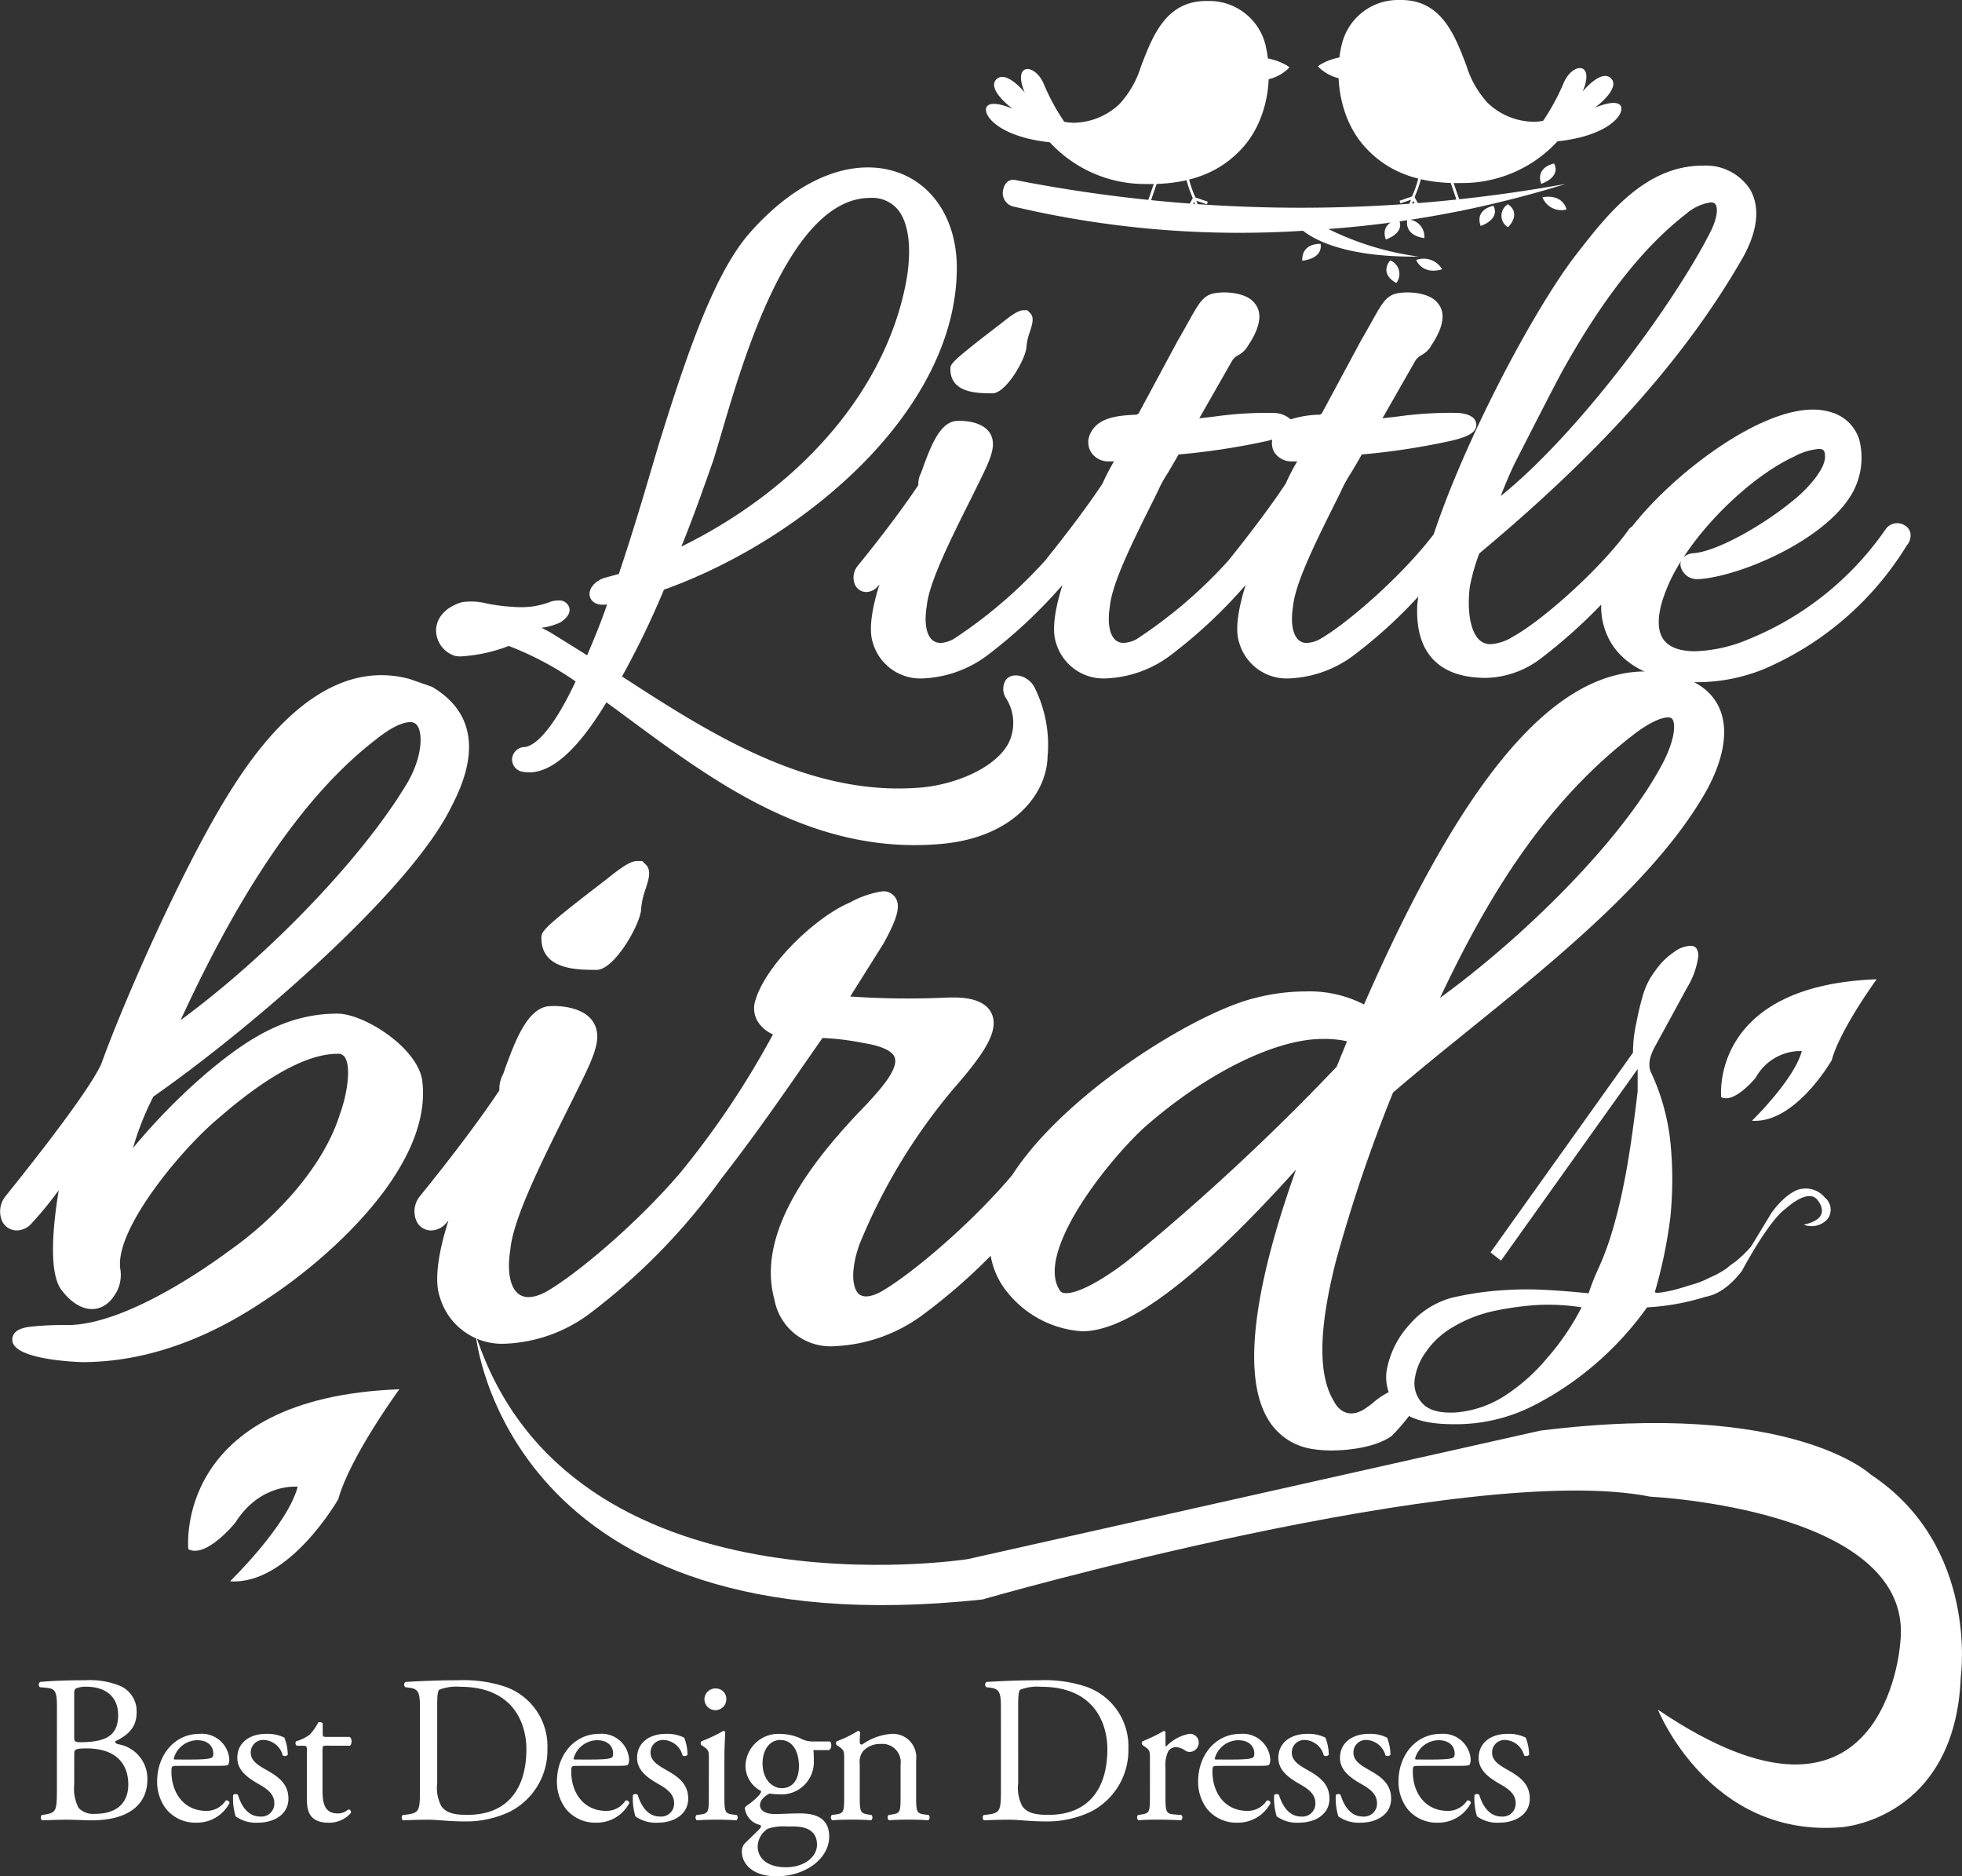
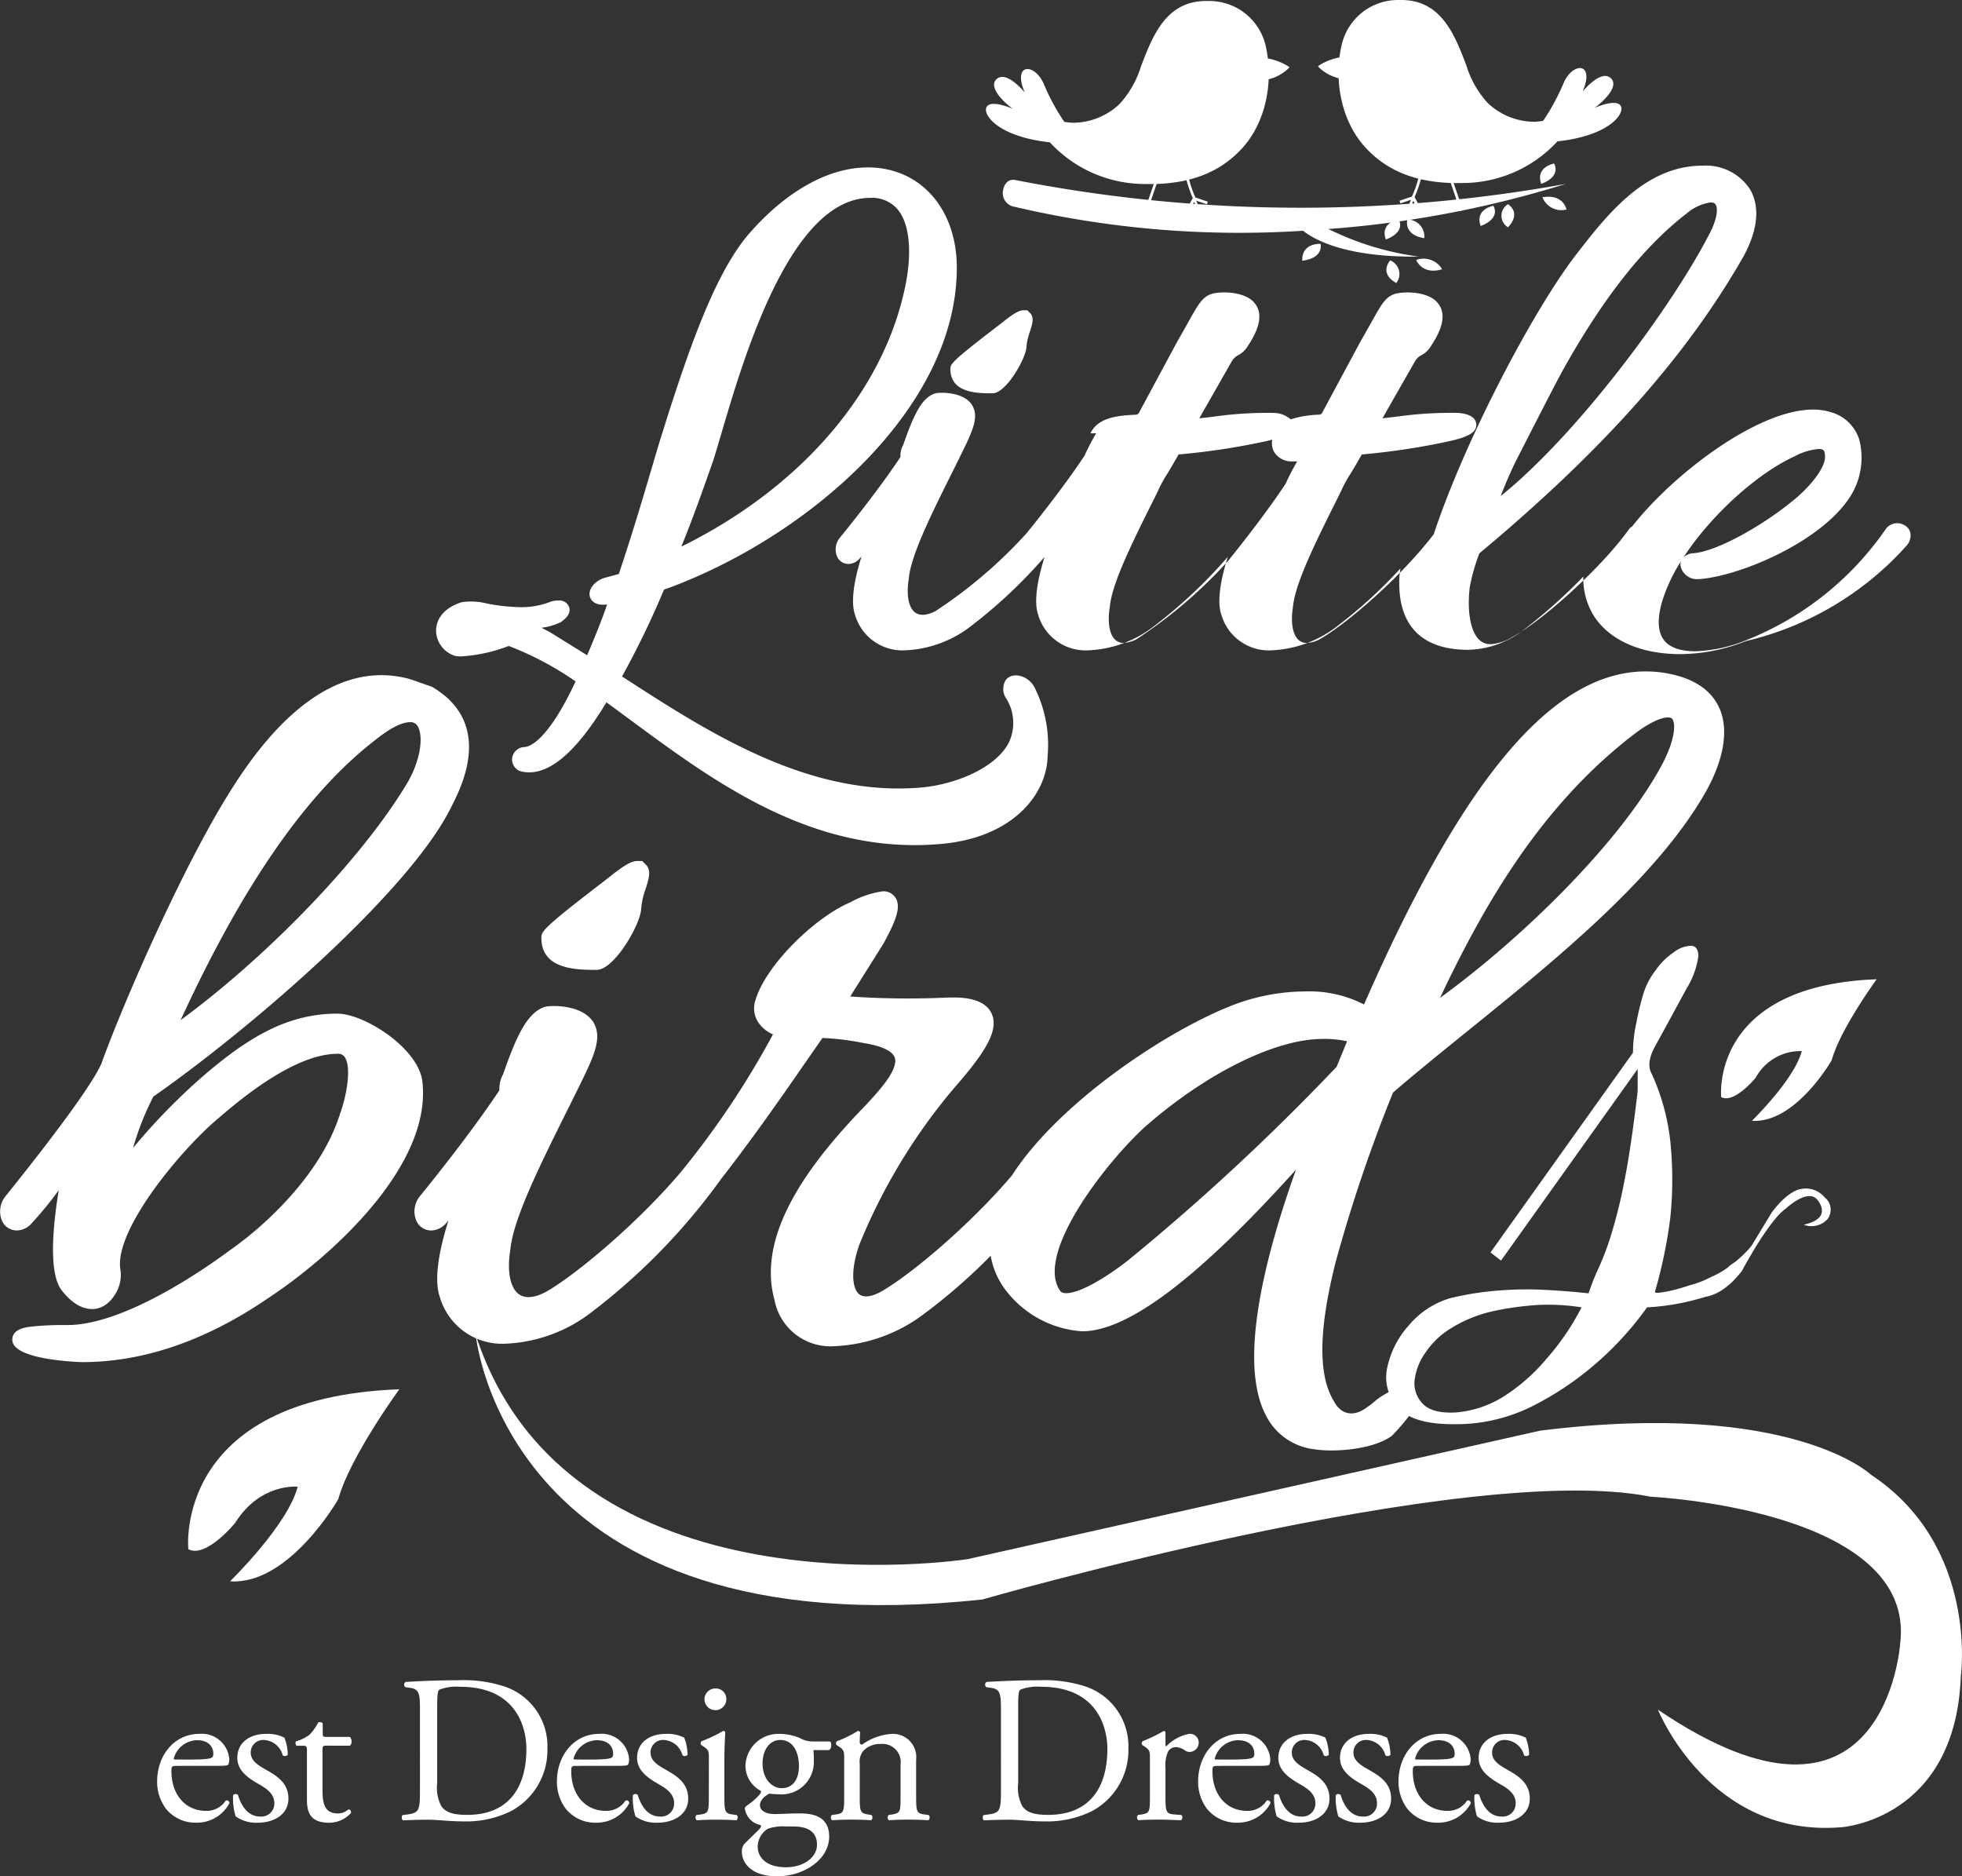
<svg xmlns="http://www.w3.org/2000/svg" width="225.543" height="215.654" viewBox="0 0 225.543 215.654">
  <rect x="0" y="0" width="225.543" height="215.654" fill="#333333" stroke="none" />
  <g transform="translate(0 0)">
    <g transform="translate(50.129)">
      <g transform="translate(63.214)">
        <g transform="translate(1.919 18.792)">
          <path d="M119.119,60.085s-2.184-.16-2.115,1.935C117,62.02,119.387,61.857,119.119,60.085Z" transform="translate(-82.569 -50.848)" fill="#fff" />
          <path d="M167.331,57.479a170.706,170.706,0,0,1-63.264-.447s-1.191-.325-1.435,1.309a1.586,1.586,0,0,0,1.332,1.763,113.16,113.16,0,0,0,33.177,2.758c1.435,1.129,5.081,3.064,13.3,2.971a33.411,33.411,0,0,1-10.394-3.172A121.645,121.645,0,0,0,167.331,57.479Z" transform="translate(-102.609 -55.132)" fill="#fff" />
          <path d="M130.05,56.222s-2.177.388-1.483,2.34C128.566,58.562,130.863,57.839,130.05,56.222Z" transform="translate(-66.66 -56.222)" fill="#fff" />
          <path d="M131.312,59.284s-.333-1.811-2.765-1.407A2.33,2.33,0,0,0,131.312,59.284Z" transform="translate(-66.497 -53.999)" fill="#fff" />
          <path d="M127.333,58.177a1.549,1.549,0,0,0,0,2.651S128.951,59.323,127.333,58.177Z" transform="translate(-69.247 -53.5)" fill="#fff" />
          <path d="M127.132,58.252s-2.177.378-1.474,2.325C125.658,60.577,127.941,59.857,127.132,58.252Z" transform="translate(-70.713 -53.396)" fill="#fff" />
          <path d="M122.08,58.912s-.5,1.775,1.95,2.143A1.958,1.958,0,0,0,122.08,58.912Z" transform="translate(-75.56 -52.477)" fill="#fff" />
          <path d="M122.578,58.9s-2.179.38-1.478,2.332C121.1,61.229,123.4,60.507,122.578,58.9Z" transform="translate(-77.058 -52.498)" fill="#fff" />
          <path d="M122.48,60.964s.667,1.758,2.981,1.069A2.468,2.468,0,0,0,122.48,60.964Z" transform="translate(-74.943 -49.876)" fill="#fff" />
          <path d="M121.488,60.878s-1.359,1.438.7,2.6A1.682,1.682,0,0,0,121.488,60.878Z" transform="translate(-76.937 -49.74)" fill="#fff" />
        </g>
        <g transform="translate(0 0.112)">
          <g transform="translate(22.991 20.285)">
            <path d="M113.826,59.981l.1-.3-1.421-.488a12.157,12.157,0,0,1-.782-2.3l-.309.077a15.442,15.442,0,0,0,.856,2.45l.024.041Z" transform="translate(-111.417 -56.893)" fill="#fff" />
            <path d="M112.671,59.411l.294-.11-.638-1.539-.887,1.625.279.159.616-1.06Z" transform="translate(-111.385 -55.683)" fill="#fff" />
          </g>
          <g transform="translate(32.098 6.568)">
            <path d="M115.375,53.633l.17-.026a5.048,5.048,0,0,0,2.287-1.2l.184-.2-.208-.144a6.718,6.718,0,0,0-2.246-.859c-.1-.007-.144-.014-.144-.014l-.194-.026Z" transform="translate(-115.224 -51.159)" fill="#fff" />
          </g>
          <path d="M124.491,48.415a6.653,6.653,0,0,1,6.581,5.246l0,.017c.9,4.021,0,8.748-2.8,11.741-2.4,2.574-5.617,3.971-10.263,4.038-.294,0-.588,0-.883-.007a14.874,14.874,0,0,1-11.4-5.375,11.139,11.139,0,0,1-1.823-2.531.568.568,0,0,1,.907-.471,7.983,7.983,0,0,0,4.038,1.337,7.8,7.8,0,0,0,5.392-2.148,11.254,11.254,0,0,0,2.471-4.32c1.366-3.574,2.914-7.622,7.674-7.526Z" transform="translate(-98.895 -48.413)" fill="#fff" />
          <path d="M119.52,60.177a5.945,5.945,0,0,0,1.074-.765,13.5,13.5,0,0,1-2.445.328,6.2,6.2,0,0,0,4.105-3.139l-.617.347a2.8,2.8,0,0,1-.8.294,4.267,4.267,0,0,0,2.256-2.507c.639-2.775-4.923-3.895-7.911,1.01-3.438,5.65-7.626,5.756-7.626,5.756A15.416,15.416,0,0,0,119.52,60.177Z" transform="translate(-93.798 -42.918)" fill="#fff" />
          <g transform="translate(17.176 20.102)">
            <path d="M110.115,61.007l.286-.144-.478-1.161.956-2.775-.292-.11-1,2.92Z" transform="translate(-108.154 -56.816)" fill="#fff" />
            <path d="M109.1,59.11l1.246-.615-.209.89.308.069.371-1.548-1.833.891Z" transform="translate(-108.986 -55.299)" fill="#fff" />
          </g>
          <path d="M115.109,51.22a.7.7,0,1,1-1.4,0,.7.7,0,1,1,1.4,0Z" transform="translate(-85.241 -45.542)" fill="#fff" />
          <g transform="translate(0 7.821)">
            <path d="M110.817,57.762a24.438,24.438,0,0,1-2.3-4.21c-1.017-2.593-3.734-2.643-2.253.832,0,0-2.062-2.557-3.208-1.567-1.007.876.6,2.524,1.816,3.433,0,0-2.428-1.084-2.974-.237s1.22,3.44,7.246,4.093C109.147,60.106,108.329,58.119,110.817,57.762Z" transform="translate(-101.806 -51.683)" fill="#fff" />
          </g>
        </g>
        <g transform="translate(38.162)">
          <g transform="translate(9.382 20.285)">
            <path d="M121.781,59.934l-.1-.3,1.421-.486a11.612,11.612,0,0,0,.785-2.3l.311.077a15.1,15.1,0,0,1-.861,2.45l-.024.041Z" transform="translate(-121.681 -56.846)" fill="#fff" />
            <path d="M122.37,59.366l-.3-.11.632-1.54.9,1.624-.284.16-.614-1.06Z" transform="translate(-121.139 -55.636)" fill="#fff" />
          </g>
          <g transform="translate(0 6.568)">
            <path d="M120.551,51.112l-.194.026s-.053.007-.146.014a6.662,6.662,0,0,0-2.246.859l-.206.146.182.2a5.077,5.077,0,0,0,2.289,1.2l.172.026Z" transform="translate(-117.759 -51.112)" fill="#fff" />
          </g>
          <path d="M125.776,48.368c4.758-.1,6.308,3.952,7.669,7.526a11.22,11.22,0,0,0,2.466,4.32,7.813,7.813,0,0,0,5.4,2.148,7.98,7.98,0,0,0,4.043-1.34.564.564,0,0,1,.9.471,10.823,10.823,0,0,1-1.825,2.533,14.86,14.86,0,0,1-11.4,5.375c-.3.007-.588.007-.883.007-4.641-.065-7.861-1.466-10.258-4.038-2.806-3-3.708-7.72-2.806-11.741l.012-.017a6.638,6.638,0,0,1,6.574-5.246Z" transform="translate(-116.382 -48.366)" fill="#fff" />
          <path d="M135.658,61.451s-4.189-.1-7.629-5.756c-2.985-4.9-8.545-3.782-7.9-1.007a4.277,4.277,0,0,0,2.253,2.507,2.872,2.872,0,0,1-.8-.294l-.61-.347a6.2,6.2,0,0,0,4.1,3.139,13.541,13.541,0,0,1-2.447-.328,6.234,6.234,0,0,0,1.079.766A15.416,15.416,0,0,0,135.658,61.451Z" transform="translate(-114.535 -42.872)" fill="#fff" />
          <g transform="translate(14.984 20.101)">
            <path d="M124.792,60.959l-.288-.143.47-1.162-.952-2.776.294-.109,1,2.92Z" transform="translate(-124.023 -56.769)" fill="#fff" />
            <path d="M126.112,59.064l-1.248-.616.215.891-.314.07-.369-1.55,1.835.892Z" transform="translate(-123.502 -55.251)" fill="#fff" />
          </g>
          <path d="M119.857,51.171a.7.7,0,1,0,.7-.742A.718.718,0,0,0,119.857,51.171Z" transform="translate(-114.838 -45.495)" fill="#fff" />
          <g transform="translate(25.879 7.823)">
            <path d="M128.577,57.714a25.3,25.3,0,0,0,2.3-4.21c1.014-2.591,3.725-2.641,2.251.83,0,0,2.06-2.555,3.208-1.564,1.01.876-.6,2.524-1.823,3.433,0,0,2.435-1.084,2.978-.237s-1.218,3.44-7.246,4.091C130.244,60.056,131.06,58.071,128.577,57.714Z" transform="translate(-128.577 -51.636)" fill="#fff" />
          </g>
        </g>
      </g>
      <g transform="translate(0 19.034)">
        <path d="M140.831,115.4a1.947,1.947,0,0,0,.029,1.959,5.265,5.265,0,0,1,.321,5.244c-1.576,2.926-6.277,4.772-10.1,5.088-12.923,1.074-24.343-6.3-34.323-12.77a99.661,99.661,0,0,0,4.82-9.973c16.387-5.882,33.665-20.769,33.665-37,0-6.789-4.2-11.533-10.227-11.533-4.457,0-9.253,2.643-13.5,7.44-3.749,4.208-6.765,12.294-10.141,23.13-.275.842-.651,2.122-1.122,3.713-.966,3.282-2.285,7.746-3.863,12.444l-1.646.447c-.945.294-1.844,1.132-1.708,2.026.077.512.522,1.062,1.531,1.062a2.985,2.985,0,0,0,.476-.036c-.708,2.067-1.5,3.988-2.3,5.844l-4.15-2.581c-.3-.17-.687-.371-1.088-.577a7.255,7.255,0,0,0,2.186-.632c.347-.242,1.261-.887.99-1.732a1.188,1.188,0,0,0-1.282-.77,2.571,2.571,0,0,0-1.038.208,9.191,9.191,0,0,1-3.32.557,22.3,22.3,0,0,1-3.8-.416,7.355,7.355,0,0,0-2.887-.16c-1.816.536-2.93,1.737-2.973,3.213a3.091,3.091,0,0,0,2.191,2.964,3.247,3.247,0,0,0,.663.057,18.192,18.192,0,0,0,5.5-1.2,36.139,36.139,0,0,1,7.686,4.076c-3.091,6.6-5.15,7.478-5.839,7.538a1.476,1.476,0,0,0-1.462,1.335,1.436,1.436,0,0,0,1.325,1.524c2.844.481,6.043-2.227,9.519-7.995.871.632,1.758,1.289,2.658,1.954,9.172,6.775,19.563,14.458,32.788,14.458.909,0,1.832-.038,2.761-.115,8.461-.641,12.416-5.7,12.506-10.081a14.722,14.722,0,0,0-1.481-7.892C143.467,114.75,141.52,114.325,140.831,115.4ZM103.575,100c1.356-3.337,2.4-6.313,3.141-8.4l.533-1.512c.273-.866.584-1.921.938-3.119,2.579-8.782,7.952-27.053,17.095-27.053a3.856,3.856,0,0,1,3.167,1.328c1.306,1.576,1.655,4.638.954,8.4C127.054,81.925,117.464,93.151,103.575,100Z" transform="translate(-75.381 -56.206)" fill="#fff" />
        <path d="M100.1,70.03c0,2.787,3.153,2.787,4.842,2.787,1.584,0,3.906-4.105,3.906-5.4a6.641,6.641,0,0,1,.39-1.672c.282-.9.488-1.548.108-2.067l-.4-.407h-.416c-.455,0-1.014.234-2.526,1.457-.122.1-.452.347-.887.684C100.1,69.255,100.1,69.482,100.1,70.03Z" transform="translate(-40.975 -46.646)" fill="#fff" />
-         <path d="M216.212,97.632a1.614,1.614,0,0,0-2.158.538,35.291,35.291,0,0,1-15.832,12.636,17.037,17.037,0,0,1-6.047,1.337c-1.191,0-2.782-.227-3.588-1.309-.711-.957-.768-2.478-.16-4.514a19.086,19.086,0,0,1,2.143-4.533,1.209,1.209,0,0,0-.072.457,1.926,1.926,0,0,0,2.115,1.6l.218-.007c4.667-.419,13.616-4.213,17.016-9.215a8.319,8.319,0,0,0,1.2-6.844,4.762,4.762,0,0,0-3.117-3.076,6.934,6.934,0,0,0-2.2-.337c-6.363,0-16.068,7.416-20.783,13.437a1.17,1.17,0,0,0-.316.254c-3.208,4.526-10.054,10.612-13.432,12.435a5.345,5.345,0,0,1-2.514.835h0a1.844,1.844,0,0,1-1.447-.641c-.907-1.026-1.268-3.285-.954-5.914a22.158,22.158,0,0,1,1.1-3.878c14.116-11.774,23.747-22.58,30.3-34.012,2.177-3.928,1.641-6.435.811-7.844a6.056,6.056,0,0,0-5.449-2.708c-6.612,0-10.985,5.65-14.506,10.188l-.232.3c-4.933,6.526-12.628,21.193-16.169,31.879-3.842,5.031-10.2,10.43-13.088,12.054a3.325,3.325,0,0,1-1.5.431,1.331,1.331,0,0,1-1.086-.483c-.586-.684-.766-2.012-.5-3.7.258-2.722,2.663-7.533,5.21-12.626l.342-.7A14.321,14.321,0,0,1,152.6,91.7c.376-.632.816-1.359,1.268-2.177a80.266,80.266,0,0,0,10.205-1.557c1.567-.373,3.091-.832,2.954-1.978-.136-1.206-2.074-1.244-2.287-1.244h0a44.132,44.132,0,0,0-6.679.409c-.6.072-1.2.146-1.811.208l3.713-6.5a1.827,1.827,0,0,1,.768-.756A2.784,2.784,0,0,0,161.861,77c1.376-2.06,1.651-3.665.844-4.744-.844-1.258-2.94-1.356-3.569-1.356a7.213,7.213,0,0,0-.969.065c-1.433.2-1.909,1.06-3.179,3.342-.337.6-.739,1.323-1.258,2.215l-4.469,8.315a1.226,1.226,0,0,0-.211.115h-.043a11.618,11.618,0,0,0-3.313.536,3,3,0,0,0-2.012-.739h0a42.588,42.588,0,0,0-6.686.409c-.591.074-1.194.146-1.806.208l3.71-6.5a1.8,1.8,0,0,1,.773-.756A2.857,2.857,0,0,0,140.807,77c1.373-2.06,1.646-3.665.837-4.744C140.8,71,138.709,70.9,138.082,70.9a7.205,7.205,0,0,0-.974.065c-1.428.2-1.907,1.06-3.179,3.342-.335.6-.737,1.323-1.256,2.215L128.2,84.836a1.209,1.209,0,0,0-.208.115h-.043c-1.842.089-4.363.213-5.27,2.143a2.214,2.214,0,0,0,.077,2.179,2.356,2.356,0,0,0,1.978,1.048c.177,0,.395,0,.653-.007a27.1,27.1,0,0,0-1.328,2.564c-1.519,2.313-3.966,5.588-6.636,8.894a54.252,54.252,0,0,1-10.49,8.973c-1.132.586-2.041.591-2.588-.053-.581-.684-.761-2.012-.49-3.7.254-2.722,2.663-7.533,5.21-12.626l.789-1.6c1.232-2.507,2.048-4.162,1.373-5.514-.742-1.476-2.909-1.593-3.555-1.593a6.274,6.274,0,0,0-.627.036c-1.734.371-2.7,2.734-3.83,5.94a2.625,2.625,0,0,0-.323,1.407c-1.612,2.433-4.182,5.861-6.961,9.275a2.119,2.119,0,0,0-.309,2.2,1.431,1.431,0,0,0,1.287.818,1.773,1.773,0,0,0,1.335-.672c.06-.067.122-.134.177-.2-.77,2.462-1.306,5.11-.749,6.72a5.678,5.678,0,0,0,5.758,4.079,13.265,13.265,0,0,0,7.258-2.548,57.026,57.026,0,0,0,8.775-8.191c-.768,2.445-1.289,5.062-.737,6.66a5.683,5.683,0,0,0,5.758,4.079,13.231,13.231,0,0,0,7.258-2.548,56.86,56.86,0,0,0,8.779-8.191c-.766,2.442-1.292,5.062-.734,6.66a5.678,5.678,0,0,0,5.758,4.079,13.25,13.25,0,0,0,7.256-2.548,54.861,54.861,0,0,0,7.564-6.858c-.043.347-.1.711-.117,1.026-.124,2.722.5,4.813,1.842,6.215s3.378,2.105,6.069,2.105a10.765,10.765,0,0,0,6.27-2.213,61.228,61.228,0,0,0,6.966-6.21,8.111,8.111,0,0,0,1.249,4.588c1.8,2.751,5.39,4.33,9.851,4.33a20.523,20.523,0,0,0,7.567-1.493A35.742,35.742,0,0,0,216.52,99.978a1.72,1.72,0,0,0,.4-1.5A1.331,1.331,0,0,0,216.212,97.632Zm-72.39-8.358a2.339,2.339,0,0,0,1.976,1.048c.175,0,.395,0,.651-.007a25.823,25.823,0,0,0-1.328,2.564c-1.517,2.308-3.954,5.576-6.622,8.88a54.256,54.256,0,0,1-10.507,8.987,3.35,3.35,0,0,1-1.5.431,1.342,1.342,0,0,1-1.088-.483c-.581-.684-.766-2.012-.493-3.7.256-2.722,2.66-7.533,5.213-12.626l.337-.7A14.687,14.687,0,0,1,131.54,91.7c.378-.632.809-1.359,1.27-2.177a80.233,80.233,0,0,0,10.2-1.557c.2-.048.383-.1.572-.153A2.055,2.055,0,0,0,143.821,89.273Zm49.885-24.86C189.445,72.6,178.779,87.1,169.839,94.306c.471-1.215,1-2.476,1.579-3.694l.569-1.12c2.007-3.921,4.079-7.978,5-9.662,4.655-8.33,9.308-14.219,14.222-18a5.411,5.411,0,0,1,2.768-1.277c.423,0,.529.182.572.254C194.826,61.263,194.768,62.481,193.706,64.413Zm-2.856,36.936c3.225-4.94,8.547-9.674,12.715-11.581a7.167,7.167,0,0,1,2.813-.876c.557,0,.718.156.739.768.139,1.519-2.179,4.028-3.887,5.335-3.308,2.684-8.4,5.615-11.179,5.875A1.8,1.8,0,0,0,190.85,101.349Z" transform="translate(-47.455 -56.323)" fill="#fff" />
+         <path d="M216.212,97.632a1.614,1.614,0,0,0-2.158.538,35.291,35.291,0,0,1-15.832,12.636,17.037,17.037,0,0,1-6.047,1.337c-1.191,0-2.782-.227-3.588-1.309-.711-.957-.768-2.478-.16-4.514a19.086,19.086,0,0,1,2.143-4.533,1.209,1.209,0,0,0-.072.457,1.926,1.926,0,0,0,2.115,1.6l.218-.007c4.667-.419,13.616-4.213,17.016-9.215a8.319,8.319,0,0,0,1.2-6.844,4.762,4.762,0,0,0-3.117-3.076,6.934,6.934,0,0,0-2.2-.337c-6.363,0-16.068,7.416-20.783,13.437a1.17,1.17,0,0,0-.316.254c-3.208,4.526-10.054,10.612-13.432,12.435a5.345,5.345,0,0,1-2.514.835h0a1.844,1.844,0,0,1-1.447-.641c-.907-1.026-1.268-3.285-.954-5.914a22.158,22.158,0,0,1,1.1-3.878c14.116-11.774,23.747-22.58,30.3-34.012,2.177-3.928,1.641-6.435.811-7.844a6.056,6.056,0,0,0-5.449-2.708c-6.612,0-10.985,5.65-14.506,10.188l-.232.3c-4.933,6.526-12.628,21.193-16.169,31.879-3.842,5.031-10.2,10.43-13.088,12.054a3.325,3.325,0,0,1-1.5.431,1.331,1.331,0,0,1-1.086-.483c-.586-.684-.766-2.012-.5-3.7.258-2.722,2.663-7.533,5.21-12.626l.342-.7A14.321,14.321,0,0,1,152.6,91.7c.376-.632.816-1.359,1.268-2.177a80.266,80.266,0,0,0,10.205-1.557c1.567-.373,3.091-.832,2.954-1.978-.136-1.206-2.074-1.244-2.287-1.244h0a44.132,44.132,0,0,0-6.679.409c-.6.072-1.2.146-1.811.208l3.713-6.5a1.827,1.827,0,0,1,.768-.756A2.784,2.784,0,0,0,161.861,77c1.376-2.06,1.651-3.665.844-4.744-.844-1.258-2.94-1.356-3.569-1.356a7.213,7.213,0,0,0-.969.065c-1.433.2-1.909,1.06-3.179,3.342-.337.6-.739,1.323-1.258,2.215l-4.469,8.315a1.226,1.226,0,0,0-.211.115h-.043a11.618,11.618,0,0,0-3.313.536,3,3,0,0,0-2.012-.739h0a42.588,42.588,0,0,0-6.686.409c-.591.074-1.194.146-1.806.208l3.71-6.5a1.8,1.8,0,0,1,.773-.756A2.857,2.857,0,0,0,140.807,77c1.373-2.06,1.646-3.665.837-4.744C140.8,71,138.709,70.9,138.082,70.9a7.205,7.205,0,0,0-.974.065c-1.428.2-1.907,1.06-3.179,3.342-.335.6-.737,1.323-1.256,2.215L128.2,84.836a1.209,1.209,0,0,0-.208.115h-.043c-1.842.089-4.363.213-5.27,2.143c.177,0,.395,0,.653-.007a27.1,27.1,0,0,0-1.328,2.564c-1.519,2.313-3.966,5.588-6.636,8.894a54.252,54.252,0,0,1-10.49,8.973c-1.132.586-2.041.591-2.588-.053-.581-.684-.761-2.012-.49-3.7.254-2.722,2.663-7.533,5.21-12.626l.789-1.6c1.232-2.507,2.048-4.162,1.373-5.514-.742-1.476-2.909-1.593-3.555-1.593a6.274,6.274,0,0,0-.627.036c-1.734.371-2.7,2.734-3.83,5.94a2.625,2.625,0,0,0-.323,1.407c-1.612,2.433-4.182,5.861-6.961,9.275a2.119,2.119,0,0,0-.309,2.2,1.431,1.431,0,0,0,1.287.818,1.773,1.773,0,0,0,1.335-.672c.06-.067.122-.134.177-.2-.77,2.462-1.306,5.11-.749,6.72a5.678,5.678,0,0,0,5.758,4.079,13.265,13.265,0,0,0,7.258-2.548,57.026,57.026,0,0,0,8.775-8.191c-.768,2.445-1.289,5.062-.737,6.66a5.683,5.683,0,0,0,5.758,4.079,13.231,13.231,0,0,0,7.258-2.548,56.86,56.86,0,0,0,8.779-8.191c-.766,2.442-1.292,5.062-.734,6.66a5.678,5.678,0,0,0,5.758,4.079,13.25,13.25,0,0,0,7.256-2.548,54.861,54.861,0,0,0,7.564-6.858c-.043.347-.1.711-.117,1.026-.124,2.722.5,4.813,1.842,6.215s3.378,2.105,6.069,2.105a10.765,10.765,0,0,0,6.27-2.213,61.228,61.228,0,0,0,6.966-6.21,8.111,8.111,0,0,0,1.249,4.588c1.8,2.751,5.39,4.33,9.851,4.33a20.523,20.523,0,0,0,7.567-1.493A35.742,35.742,0,0,0,216.52,99.978a1.72,1.72,0,0,0,.4-1.5A1.331,1.331,0,0,0,216.212,97.632Zm-72.39-8.358a2.339,2.339,0,0,0,1.976,1.048c.175,0,.395,0,.651-.007a25.823,25.823,0,0,0-1.328,2.564c-1.517,2.308-3.954,5.576-6.622,8.88a54.256,54.256,0,0,1-10.507,8.987,3.35,3.35,0,0,1-1.5.431,1.342,1.342,0,0,1-1.088-.483c-.581-.684-.766-2.012-.493-3.7.256-2.722,2.66-7.533,5.213-12.626l.337-.7A14.687,14.687,0,0,1,131.54,91.7c.378-.632.809-1.359,1.27-2.177a80.233,80.233,0,0,0,10.2-1.557c.2-.048.383-.1.572-.153A2.055,2.055,0,0,0,143.821,89.273Zm49.885-24.86C189.445,72.6,178.779,87.1,169.839,94.306c.471-1.215,1-2.476,1.579-3.694l.569-1.12c2.007-3.921,4.079-7.978,5-9.662,4.655-8.33,9.308-14.219,14.222-18a5.411,5.411,0,0,1,2.768-1.277c.423,0,.529.182.572.254C194.826,61.263,194.768,62.481,193.706,64.413Zm-2.856,36.936c3.225-4.94,8.547-9.674,12.715-11.581a7.167,7.167,0,0,1,2.813-.876c.557,0,.718.156.739.768.139,1.519-2.179,4.028-3.887,5.335-3.308,2.684-8.4,5.615-11.179,5.875A1.8,1.8,0,0,0,190.85,101.349Z" transform="translate(-47.455 -56.323)" fill="#fff" />
      </g>
    </g>
    <g transform="translate(0 77.169)">
      <path d="M63.492,133.5s-1.832-17.413,24.257-18.387c0,0-5.684,7.77-7.019,12.633,0,0-5.66,9.911-12.439,9.437,0,0,6.607-6.414,7.775-10.87,0,0-4.282-.471-7.179,4.141C68.887,130.458,65.559,134.568,63.492,133.5Z" transform="translate(-41.844 -32.605)" fill="#fff" />
      <path d="M137.149,108.965S135.8,96.131,155.023,95.416c0,0-4.189,5.725-5.172,9.308,0,0-4.172,7.3-9.167,6.954,0,0,4.868-4.725,5.729-8.009a5.864,5.864,0,0,0-5.289,3.05S138.673,109.748,137.149,108.965Z" transform="translate(60.712 -60.033)" fill="#fff" />
      <path d="M237.666,128.554s-9.083-8.65-37.986-5.064l-65.838,14.772s-45.792,7.169-56.552-25.75c0,0,3.383,36.3,58.243,30.386,0,0,55.7-16.03,76.8-11.81,0,0,30.615,1.435,28.7,16.879,0,0-1.689,25.324-27.848,7.6,0,0,5.9,14.772,21.094,13.509,0,0,13.088-.849,13.724-17.305C248,151.766,250.108,136.781,237.666,128.554Z" transform="translate(-22.596 -36.232)" fill="#fff" />
      <path d="M149.054,105.527s-1.416.06-3.387,2.691l-3.954,6.512s-3,4.287-6.521,2.584c0,0,3.218,2.567,7.033-2.356,0,0,3.057-5.787,5.052-7.174,0,0,2.514-2.375,3.619-1.012,0,0,1.928,2.12-1.562,2.861a2.47,2.47,0,0,0,2.751-.658,1.8,1.8,0,0,0-.335-2.471A2.828,2.828,0,0,0,149.054,105.527Z" transform="translate(58.014 -46.045)" fill="#fff" />
      <path d="M102.958,127.342c-.608-3.784-6.7-7.636-9.751-7.636-5.882,0-10.449,2.89-15.487,7.224a71.172,71.172,0,0,0-8,8.217,32.191,32.191,0,0,1,2.337-5.906c11.047-7.71,29.4-23.482,34.22-33.24,1.225-2.392,4.947-9.672-2.2-13.863l-2.514-.878c-7-1.933-13.963,2.311-20.382,12.435-5.612,8.734-12.734,25.135-15.107,31.783-.7,1.553-3.163,5.442-10.992,15.188a2.774,2.774,0,0,0-.411,2.885,1.87,1.87,0,0,0,1.691,1.076,2.34,2.34,0,0,0,1.739-.861A41.85,41.85,0,0,0,61.181,140c-.67,4.048-1.167,9.31.239,11.368,2.084,2.852,4.686,2.981,6.15.739a4.125,4.125,0,0,0,.677-3.11c-.586-4.6,7.093-13.767,11.258-17.243,2.131-1.832,8.621-7.43,13.7-7.43a.893.893,0,0,1,.852.38c.8,1.153.213,4.49-.545,6.516-1.983,6.413-7.834,12.305-12.681,15.7-2.71,2.012-12.064,8.581-18.659,8.581a35.025,35.025,0,0,0-4.215.184c-.634.084-2.117.273-2.117,1.51,0,2.373,7.961,2.564,8.043,2.564,7.009,0,14.169-2.45,21.243-7.27C92.356,147.764,104.253,137.15,102.958,127.342Zm-27.769-6.89c5.04-10.92,12.483-24.633,22.487-32.28,2.134-1.713,3.349-1.966,3.88-1.966a.939.939,0,0,1,.914.517c.648,1.172.309,4.014-1.395,6.753C95.851,102.075,85.156,113.137,75.19,120.452Z" transform="translate(-54.426 -80.373)" fill="#fff" />
      <path d="M86.791,102.246c2.072,0,5.122-5.382,5.122-7.076a8.653,8.653,0,0,1,.5-2.194c.376-1.177.644-2.029.144-2.708l-.522-.533h-.555c-.593,0-1.325.309-3.316,1.911-.155.127-.6.462-1.175.911-6.547,5.019-6.547,5.315-6.547,6.033C80.444,102.246,84.573,102.246,86.791,102.246Z" transform="translate(-18.205 -67.942)" fill="#fff" />
      <path d="M224.322,84.768c-.935-2.014-2.892-3.323-5.8-3.885a13.646,13.646,0,0,0-2.615-.258c-10.65,0-20.963,12.172-32.4,38.282a13.7,13.7,0,0,0-6.693-1.5,23.291,23.291,0,0,0-5.8.746c-6.875,1.648-21.932,10.973-27.97,20.391-4.942,5.813-11.782,11.53-15.147,13.42-1.239.641-2.177.675-2.658,0-.538-.763-.754-2.615.266-5.488a66.712,66.712,0,0,1,10.8-17.872c3.469-3.966,5.306-6.653,4.392-8.653-.84-1.849-3.579-1.849-4.483-1.849-.282,0-.584.007-.909.022a96.371,96.371,0,0,1-10.861-.136l3.813-6.069c1.608-2.916,1.974-4.287,1.419-5.232a1.643,1.643,0,0,0-1.5-.787,10.9,10.9,0,0,0-3.71,1.256l-.44.2c-3.847,1.8-9.263,7.019-10.471,11.028a2.943,2.943,0,0,0,.287,2.531,3.842,3.842,0,0,0,1.72,1.428A99.742,99.742,0,0,1,104.947,138.2c-5.064,5.959-12.14,11.858-15.537,13.767-1.49.775-2.667.773-3.39-.069-.763-.9-1-2.636-.646-4.844.34-3.569,3.493-9.875,6.827-16.554l1.045-2.11c1.61-3.282,2.679-5.445,1.794-7.217-.974-1.938-3.813-2.091-4.662-2.091a7.871,7.871,0,0,0-.816.048c-2.282.488-3.593,3.729-5.019,7.782a3.435,3.435,0,0,0-.428,1.854c-2.122,3.2-5.495,7.693-9.124,12.155a2.763,2.763,0,0,0-.409,2.885,1.869,1.869,0,0,0,1.689,1.076,2.355,2.355,0,0,0,1.753-.88c.079-.088.155-.177.232-.263-1.019,3.225-1.725,6.7-.986,8.808a7.446,7.446,0,0,0,7.552,5.347,17.369,17.369,0,0,0,9.511-3.34,72.144,72.144,0,0,0,15.274-15.607c3.072-3.933,5.949-7.988,8.7-11.954q1.468-2.117,2.945-4.237a30.552,30.552,0,0,1,4.768.591c2.024.318,3.28.911,3.536,1.655.462,1.313-1.708,3.7-2.751,4.847l-.414.459c-5.643,5.8-12.894,14.449-10.66,22.527a6.545,6.545,0,0,0,6.921,5.344,18.319,18.319,0,0,0,10.167-3.629,66.391,66.391,0,0,0,7.77-6.763,9.005,9.005,0,0,0,1.832,4.091,12.028,12.028,0,0,0,8.691,4.591c5.256,0,13.322-6.091,24.575-18.58-3.8,10.631-6.679,22.575-3.332,28.489a7.126,7.126,0,0,0,5.33,3.636,13.108,13.108,0,0,0,2.086.151c2.124,0,5.174-.407,6.928-1.675a23.7,23.7,0,0,0,2.036-2.359,2.5,2.5,0,0,0,.2-2.323c-.51-.83-1.6-.945-3.055-.089a8.1,8.1,0,0,0-1.261.9,5.133,5.133,0,0,1-.706.531c-1.521,1.2-3.05.976-3.895-.691-1.811-2.983-1.73-8.227.244-16.011a174.671,174.671,0,0,1,6.576-19.415c2.514-2.17,5.366-4.481,8.385-6.921,10.294-8.315,21.948-17.741,27.577-27.659C224.92,90.667,225.459,87.225,224.322,84.768Zm-6.495,6.447c-4.713,8.909-16.056,20.018-25.582,26.929,5.277-11.167,11.815-22.264,22.322-30.314,2.27-1.727,3.466-1.919,3.873-1.919s.49.156.538.234C219.366,86.785,219.17,88.646,217.828,91.215ZM158.183,133.1c7.026-6.213,15.085-10.231,20.535-10.231a11.651,11.651,0,0,1,2.837.27l-1.2,2.928a261.238,261.238,0,0,1-23.934,22.219c-2.227,1.753-5.433,3.8-7.16,3.8-.5,0-.617-.177-.682-.263C145.667,147.69,153.542,137.416,158.183,133.1Z" transform="translate(-26.704 -80.625)" fill="#fff" />
      <path d="M163,128.345a12.72,12.72,0,0,1-1.545,1.543c-.359.356-.751.49-1.2.938a10.067,10.067,0,0,1-1.952,1.086,10.411,10.411,0,0,1-2.32.9q-1.206.4-2.079.605a14.253,14.253,0,0,1-1.478.268c-.4.045-.56-.022-.469-.2a54.777,54.777,0,0,0,1.744-8.459,43.011,43.011,0,0,0,.067-7.988,25.263,25.263,0,0,0-2.215-8.526q-.675-1.209.4-3.158t3.624-6.646a9.481,9.481,0,0,0,1.342-3.691q0-1.141-.8-1.208a3.378,3.378,0,0,0-2.014.737,8.158,8.158,0,0,0-2.148,2.151,8.322,8.322,0,0,0-1.411,2.818,30.122,30.122,0,0,0-.737,3.088,15.526,15.526,0,0,0-.4,3.49l-16.382,22.963,1.21.938,15.707-22.02v2.552q-.8,6.846-1.608,10.741a56.974,56.974,0,0,1-1.548,6.11,32.846,32.846,0,0,1-1.34,3.49,25.864,25.864,0,0,0-1.143,2.887c-1.7-.179-3.4-.313-5.1-.4a39.821,39.821,0,0,0-5.1.069,35.123,35.123,0,0,0-5.641.871,9.834,9.834,0,0,0-4.835,3.155,10.494,10.494,0,0,0-2.483,4.9,5.143,5.143,0,0,0,1.21,4.5q1.679,1.949,6.375,1.947a19.6,19.6,0,0,0,9.131-2.081,35.62,35.62,0,0,0,6.983-4.634,36.7,36.7,0,0,0,6.177-6.712,27.319,27.319,0,0,0,5.959-.99c1.935-.483,2.722-1.56,3.708-2.366a12.222,12.222,0,0,0,2.55-3.222Zm-23.53,12.93a21.441,21.441,0,0,1-4.567,4.1A12.212,12.212,0,0,1,129,147.451c-1.792.089-3.04-.246-3.761-1.007a3.343,3.343,0,0,1-.94-2.686,6.9,6.9,0,0,1,1.275-3.222,9.464,9.464,0,0,1,2.887-2.751,15.665,15.665,0,0,1,5.036-2.017,34.631,34.631,0,0,1,4.9-.67,24.546,24.546,0,0,1,5.1.268A28.644,28.644,0,0,1,139.471,141.275Z" transform="translate(38.314 -62.275)" fill="#fff" />
    </g>
    <g transform="translate(4.455 193.12)">
-       <path d="M66.139,138.29c0-1.789-.1-2.251-1.184-2.347l-.773-.072a.387.387,0,0,1,.024-.605c1.306-.12,2.95-.194,5.2-.194a9.214,9.214,0,0,1,4.062.677A3.176,3.176,0,0,1,75.3,138.77c0,1.742-1.017,2.636-2.466,3.313,0,.242.194.313.459.364a4,4,0,0,1,3.241,4.036c0,2.806-2.081,4.691-6.433,4.691-.7,0-1.887-.072-2.9-.072-1.065,0-1.885.048-2.78.072a.465.465,0,0,1-.048-.6l.435-.074c1.28-.218,1.328-.483,1.328-3.021Zm1.983,3.215c0,.677.024.725,1.258.677,2.466-.1,3.794-.823,3.794-3.1,0-2.371-1.763-3.263-3.6-3.263a3,3,0,0,0-1.112.144c-.244.072-.34.194-.34.629Zm0,5.607a4.743,4.743,0,0,0,.507,2.636,2.346,2.346,0,0,0,1.911.677c2.151,0,3.8-.966,3.8-3.385,0-1.911-.969-4.134-4.811-4.134-1.309,0-1.4.144-1.4.627Z" transform="translate(-64.048 -135.072)" fill="#fff" />
      <path d="M72.035,141.326c-.629,0-.653.048-.653.653,0,2.44,1.426,4.519,4.012,4.519a2.6,2.6,0,0,0,2.225-1.184.321.321,0,0,1,.435.292,4.225,4.225,0,0,1-3.8,2.249,4.341,4.341,0,0,1-3.5-1.6,5.146,5.146,0,0,1-1.017-3.143c0-2.976,1.959-5.466,4.861-5.466a3.167,3.167,0,0,1,3.433,2.878,1.521,1.521,0,0,1-.1.629c-.074.146-.411.17-1.428.17Zm1.5-.727c1.789,0,2.32-.1,2.514-.242.074-.048.146-.146.146-.459,0-.677-.459-1.521-1.864-1.521a2.836,2.836,0,0,0-2.682,2.1c0,.048,0,.12.17.12Z" transform="translate(-56.129 -131.484)" fill="#fff" />
      <path d="M79.292,138.084a5.644,5.644,0,0,1,.388,1.959.426.426,0,0,1-.581.074,2.361,2.361,0,0,0-2.129-1.768,1.43,1.43,0,0,0-1.548,1.476c0,.99,1.017,1.521,1.864,2.007,1.28.725,2.466,1.548,2.466,3.263,0,1.837-1.691,2.758-3.483,2.758a4.017,4.017,0,0,1-2.586-.727,7.133,7.133,0,0,1-.289-2.442.41.41,0,0,1,.555-.022c.411,1.328,1.184,2.488,2.564,2.488a1.489,1.489,0,0,0,1.62-1.545c0-1.115-.969-1.718-1.864-2.225-1.4-.8-2.392-1.646-2.392-2.976,0-1.763,1.45-2.756,3.287-2.756A4.277,4.277,0,0,1,79.292,138.084Z" transform="translate(-51.052 -131.484)" fill="#fff" />
      <path d="M79.926,139.793c-.411,0-.435.072-.435.581V144.9c0,1.4.17,2.684,1.765,2.684a1.867,1.867,0,0,0,.653-.122c.218-.072.531-.337.605-.337.191,0,.287.266.239.409a3.335,3.335,0,0,1-2.538,1.115c-2.079,0-2.514-1.163-2.514-2.612V140.5c0-.653-.024-.7-.507-.7h-.677a.4.4,0,0,1-.072-.507,4.814,4.814,0,0,0,1.545-.749,5.946,5.946,0,0,0,1.017-1.428c.12-.048.411-.048.507.122v1.088c0,.435.024.459.435.459h2.684a.772.772,0,0,1,.024,1.014Z" transform="translate(-46.871 -132.274)" fill="#fff" />
      <path d="M83.586,138.29c0-1.694-.12-2.2-1.136-2.347l-.531-.072a.361.361,0,0,1,.024-.605c2.055-.12,4.012-.194,6.069-.194a15.191,15.191,0,0,1,5.318.725,7.249,7.249,0,0,1,4.909,7.134,7.934,7.934,0,0,1-4.232,7.205,11.672,11.672,0,0,1-5.416,1.16c-1.548,0-3.1-.194-3.94-.194-1.017,0-1.887.024-3.024.072a.465.465,0,0,1-.048-.6l.557-.074c1.4-.191,1.45-.483,1.45-3.021Zm1.981,8.631a4.469,4.469,0,0,0,.486,2.634c.531.751,1.45.99,2.974.99,4.689,0,6.794-3.069,6.794-7.567,0-2.66-1.282-7.155-7.614-7.155a5.379,5.379,0,0,0-2.395.337c-.194.146-.244.749-.244,1.837Z" transform="translate(-39.765 -135.072)" fill="#fff" />
      <path d="M91.248,141.326c-.629,0-.653.048-.653.653,0,2.44,1.426,4.519,4.014,4.519a2.6,2.6,0,0,0,2.222-1.184.321.321,0,0,1,.435.292,4.224,4.224,0,0,1-3.794,2.249,4.342,4.342,0,0,1-3.507-1.6,5.146,5.146,0,0,1-1.017-3.143c0-2.976,1.959-5.466,4.861-5.466a3.167,3.167,0,0,1,3.433,2.878,1.521,1.521,0,0,1-.1.629c-.074.146-.411.17-1.426.17Zm1.5-.727c1.789,0,2.323-.1,2.517-.242.072-.048.144-.146.144-.459,0-.677-.459-1.521-1.861-1.521a2.837,2.837,0,0,0-2.684,2.1c0,.048,0,.12.17.12Z" transform="translate(-29.381 -131.484)" fill="#fff" />
      <path d="M98.5,138.084a5.644,5.644,0,0,1,.388,1.959.426.426,0,0,1-.581.074,2.361,2.361,0,0,0-2.129-1.768,1.428,1.428,0,0,0-1.545,1.476c0,.99,1.014,1.521,1.861,2.007,1.282.725,2.466,1.548,2.466,3.263,0,1.837-1.691,2.758-3.481,2.758a4.029,4.029,0,0,1-2.588-.727,7.194,7.194,0,0,1-.289-2.442.41.41,0,0,1,.555-.022c.411,1.328,1.187,2.488,2.564,2.488a1.489,1.489,0,0,0,1.62-1.545c0-1.115-.969-1.718-1.861-2.225-1.4-.8-2.395-1.646-2.395-2.976,0-1.763,1.452-2.756,3.287-2.756A4.277,4.277,0,0,1,98.5,138.084Z" transform="translate(-24.303 -131.484)" fill="#fff" />
      <path d="M97.141,143.614c0-.943,0-1.062-.653-1.5l-.218-.144a.331.331,0,0,1,.026-.435,16.787,16.787,0,0,0,2.49-1.184.22.22,0,0,1,.239.146c-.045.844-.1,2-.1,3v4.351c0,1.742.05,1.983.919,2.1l.507.074a.418.418,0,0,1-.048.6c-.727-.048-1.426-.072-2.27-.072-.873,0-1.6.024-2.275.072a.422.422,0,0,1-.048-.6l.507-.074c.892-.12.919-.361.919-2.1Zm2.007-6.889a1.258,1.258,0,0,1-2.514.048,1.257,1.257,0,0,1,1.3-1.306A1.209,1.209,0,0,1,99.148,136.724Z" transform="translate(-20.107 -134.524)" fill="#fff" />
      <path d="M107.944,138.52c.268.122.218.943-.144.993h-1.742a10.61,10.61,0,0,1,.048,1.232,3.716,3.716,0,0,1-4.06,3.844c-.438,0-.775-.048-1.065-.072-.292.167-1.067.627-1.067,1.33,0,.555.557,1.014,1.694,1.014.823,0,1.813-.072,2.878-.072,1.354,0,3.385.242,3.385,2.658,0,2.636-2.878,4.572-6.019,4.572-2.976,0-4.017-1.6-4.017-2.806a1.371,1.371,0,0,1,.268-.895c.411-.433,1.088-1.062,1.643-1.62.218-.218.411-.435.194-.579a2.247,2.247,0,0,1-1.765-1.911c0-.122.1-.218.364-.409a7.512,7.512,0,0,0,1.282-1.115.937.937,0,0,0,.239-.459,3.278,3.278,0,0,1-1.813-2.923,3.781,3.781,0,0,1,3.942-3.653,6.03,6.03,0,0,1,2.32.483,2.886,2.886,0,0,0,1.476.388Zm-5.05,9.767a5.32,5.32,0,0,0-2.079.268,2.475,2.475,0,0,0-1.163,2.031c0,1.3,1.038,2.392,3.241,2.392,2.148,0,3.576-1.208,3.576-2.586,0-1.476-1.017-2.105-2.756-2.105Zm1.5-6.913c0-1.643-.677-3.024-2.153-3.024-1.16,0-2.029,1.065-2.029,2.708,0,1.718,1.038,2.83,2.2,2.83C103.715,143.888,104.392,142.85,104.392,141.374Z" transform="translate(-17.007 -131.484)" fill="#fff" />
      <path d="M103.643,140.771c0-.943,0-1.062-.653-1.5l-.218-.143a.331.331,0,0,1,.026-.435,13.3,13.3,0,0,0,2.416-1.184.282.282,0,0,1,.266.167c-.048.557-.048.921-.048,1.136a.254.254,0,0,0,.266.268,6.626,6.626,0,0,1,3.387-1.234,2.683,2.683,0,0,1,2.828,3V145c0,1.742.048,1.983.919,2.1l.531.074a.422.422,0,0,1-.048.6c-.725-.048-1.426-.072-2.273-.072-.871,0-1.6.024-2.249.072a.422.422,0,0,1-.05-.6l.462-.074c.895-.146.919-.361.919-2.1v-3.6a2.1,2.1,0,0,0-2.273-2.395,2.635,2.635,0,0,0-2.055.847,2.031,2.031,0,0,0-.364,1.452V145c0,1.742.048,1.957.919,2.1l.438.074a.424.424,0,0,1-.05.6c-.655-.048-1.354-.072-2.2-.072-.873,0-1.6.024-2.275.072a.422.422,0,0,1-.048-.6l.507-.074c.892-.12.919-.361.919-2.1Z" transform="translate(-11.055 -131.681)" fill="#fff" />
      <path d="M111.5,138.29c0-1.694-.12-2.2-1.136-2.347l-.531-.072a.362.362,0,0,1,.024-.605c2.055-.12,4.014-.194,6.069-.194a15.183,15.183,0,0,1,5.318.725,7.246,7.246,0,0,1,4.909,7.134,7.93,7.93,0,0,1-4.232,7.205,11.662,11.662,0,0,1-5.414,1.16c-1.548,0-3.1-.194-3.942-.194-1.017,0-1.887.024-3.021.072a.465.465,0,0,1-.048-.6l.555-.074c1.4-.191,1.45-.483,1.45-3.021Zm1.983,8.631a4.472,4.472,0,0,0,.483,2.634c.531.751,1.452.99,2.976.99,4.689,0,6.794-3.069,6.794-7.567,0-2.66-1.285-7.155-7.617-7.155a5.37,5.37,0,0,0-2.395.337c-.194.146-.242.749-.242,1.837Z" transform="translate(-0.893 -135.072)" fill="#fff" />
      <path d="M118.309,140.771c0-.943,0-1.062-.653-1.5l-.218-.143a.334.334,0,0,1,.024-.435,18.75,18.75,0,0,0,2.44-1.184c.124.024.194.072.194.167v1.4c0,.12.026.191.074.218a4.893,4.893,0,0,1,2.66-1.452,1,1,0,0,1,1.086.966,1.073,1.073,0,0,1-1.038,1.115.936.936,0,0,1-.531-.17,1.994,1.994,0,0,0-1.065-.388,1.074,1.074,0,0,0-.871.483,3.685,3.685,0,0,0-.316,1.864V145c0,1.742.05,2.031.969,2.1l.871.074a.422.422,0,0,1-.048.6c-1.136-.048-1.837-.072-2.684-.072-.871,0-1.6.024-2.225.072a.42.42,0,0,1-.048-.6l.459-.074c.895-.146.919-.361.919-2.1Z" transform="translate(9.428 -131.681)" fill="#fff" />
      <path d="M122.059,141.326c-.629,0-.653.048-.653.653,0,2.44,1.426,4.519,4.014,4.519a2.6,2.6,0,0,0,2.225-1.184.321.321,0,0,1,.435.292,4.23,4.23,0,0,1-3.8,2.249,4.346,4.346,0,0,1-3.507-1.6,5.143,5.143,0,0,1-1.014-3.143c0-2.976,1.957-5.466,4.859-5.466a3.17,3.17,0,0,1,3.435,2.878,1.508,1.508,0,0,1-.1.629c-.072.146-.409.17-1.426.17Zm1.5-.727c1.787,0,2.318-.1,2.512-.242.074-.048.148-.146.148-.459,0-.677-.462-1.521-1.864-1.521a2.832,2.832,0,0,0-2.682,2.1c0,.048,0,.12.167.12Z" transform="translate(13.517 -131.484)" fill="#fff" />
      <path d="M129.315,138.084a5.644,5.644,0,0,1,.388,1.959.425.425,0,0,1-.581.074A2.358,2.358,0,0,0,127,138.35a1.43,1.43,0,0,0-1.548,1.476c0,.99,1.017,1.521,1.861,2.007,1.28.725,2.466,1.548,2.466,3.263,0,1.837-1.694,2.758-3.483,2.758a4.022,4.022,0,0,1-2.586-.727,7.193,7.193,0,0,1-.289-2.442.41.41,0,0,1,.555-.022c.409,1.328,1.184,2.488,2.562,2.488a1.49,1.49,0,0,0,1.622-1.545c0-1.115-.966-1.718-1.864-2.225-1.4-.8-2.392-1.646-2.392-2.976,0-1.763,1.45-2.756,3.289-2.756A4.261,4.261,0,0,1,129.315,138.084Z" transform="translate(18.595 -131.484)" fill="#fff" />
      <path d="M132.28,138.084a5.644,5.644,0,0,1,.388,1.959.426.426,0,0,1-.581.074,2.36,2.36,0,0,0-2.127-1.768,1.43,1.43,0,0,0-1.548,1.476c0,.99,1.017,1.521,1.864,2.007,1.28.725,2.466,1.548,2.466,3.263,0,1.837-1.694,2.758-3.483,2.758a4.017,4.017,0,0,1-2.586-.727,7.187,7.187,0,0,1-.292-2.442.41.41,0,0,1,.555-.022c.411,1.328,1.187,2.488,2.564,2.488a1.488,1.488,0,0,0,1.62-1.545c0-1.115-.966-1.718-1.861-2.225-1.4-.8-2.392-1.646-2.392-2.976,0-1.763,1.45-2.756,3.287-2.756A4.273,4.273,0,0,1,132.28,138.084Z" transform="translate(22.719 -131.484)" fill="#fff" />
      <path d="M131.686,141.326c-.629,0-.651.048-.651.653,0,2.44,1.426,4.519,4.012,4.519a2.6,2.6,0,0,0,2.227-1.184.32.32,0,0,1,.433.292,4.225,4.225,0,0,1-3.8,2.249,4.341,4.341,0,0,1-3.5-1.6,5.146,5.146,0,0,1-1.017-3.143c0-2.976,1.959-5.466,4.861-5.466a3.167,3.167,0,0,1,3.433,2.878,1.521,1.521,0,0,1-.1.629c-.074.146-.411.17-1.428.17Zm1.5-.727c1.789,0,2.323-.1,2.514-.242.072-.048.146-.146.146-.459,0-.677-.459-1.521-1.861-1.521a2.835,2.835,0,0,0-2.684,2.1c0,.048,0,.12.167.12Z" transform="translate(26.92 -131.484)" fill="#fff" />
      <path d="M138.943,138.084a5.645,5.645,0,0,1,.388,1.959.426.426,0,0,1-.581.074,2.36,2.36,0,0,0-2.127-1.768,1.43,1.43,0,0,0-1.548,1.476c0,.99,1.017,1.521,1.864,2.007,1.28.725,2.466,1.548,2.466,3.263,0,1.837-1.7,2.758-3.483,2.758a4.017,4.017,0,0,1-2.586-.727,7.189,7.189,0,0,1-.292-2.442.41.41,0,0,1,.555-.022c.411,1.328,1.187,2.488,2.564,2.488a1.488,1.488,0,0,0,1.62-1.545c0-1.115-.966-1.718-1.861-2.225-1.4-.8-2.392-1.646-2.392-2.976,0-1.763,1.45-2.756,3.287-2.756A4.273,4.273,0,0,1,138.943,138.084Z" transform="translate(31.996 -131.484)" fill="#fff" />
    </g>
  </g>
</svg>